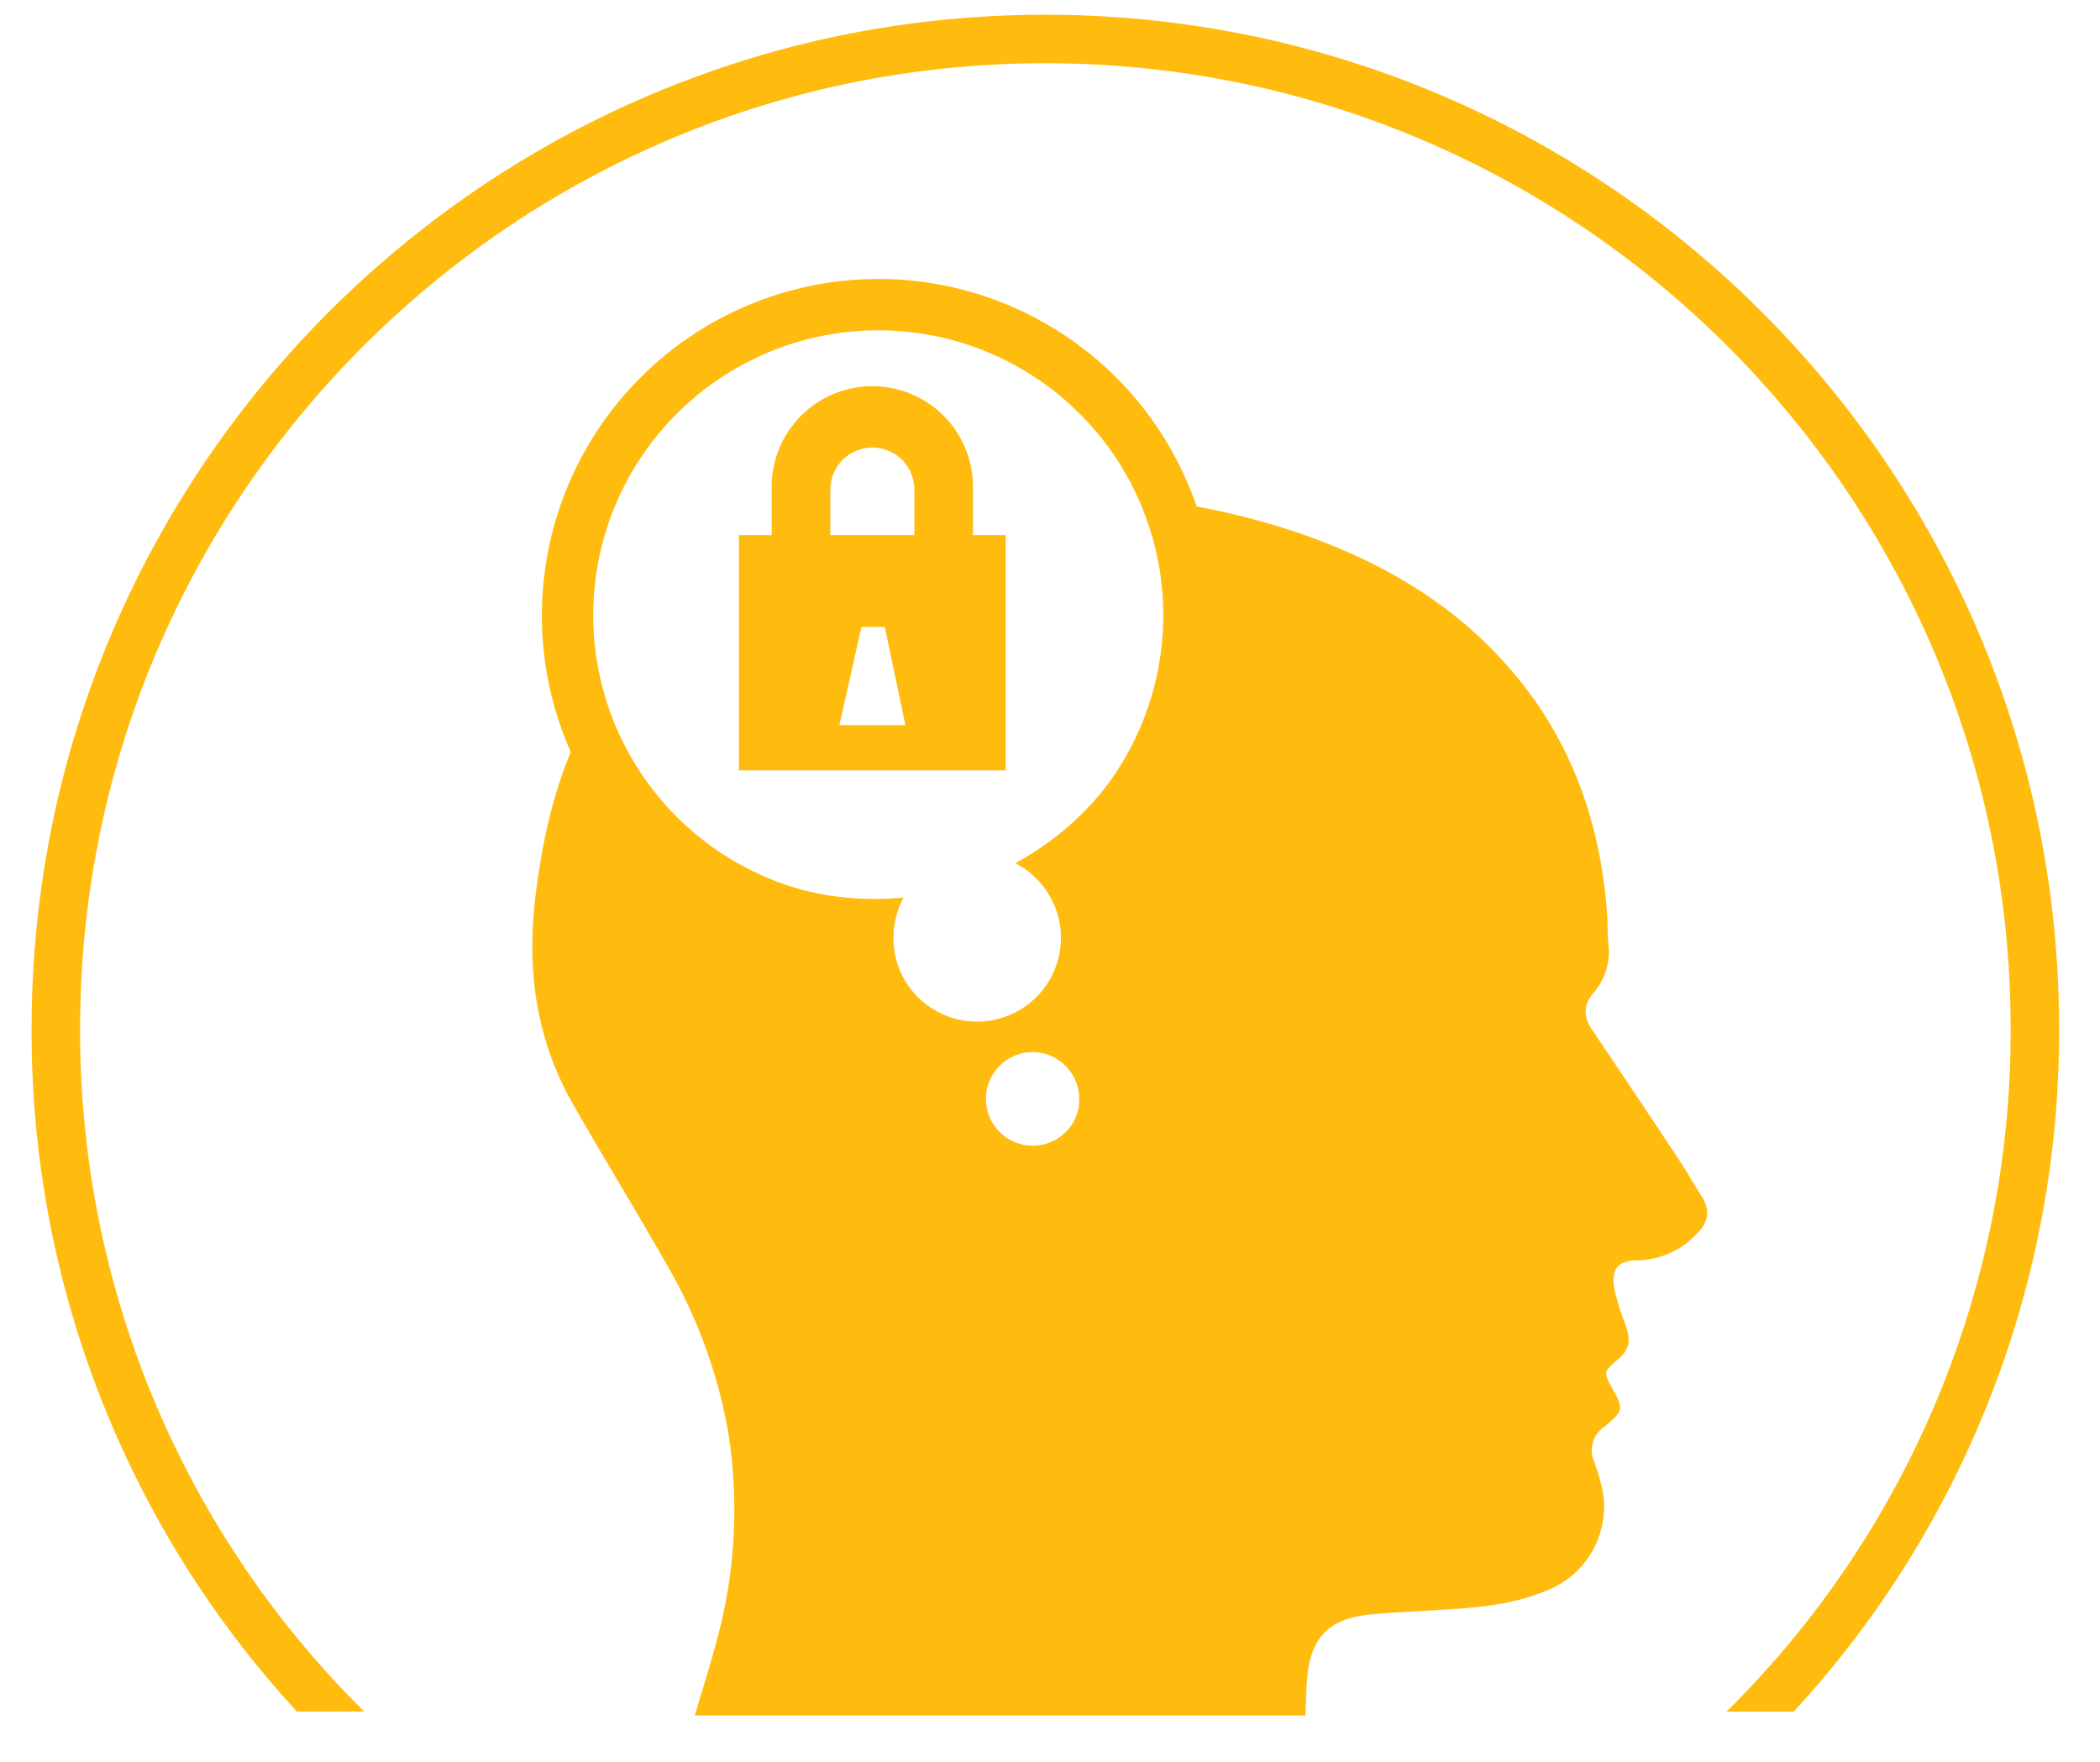
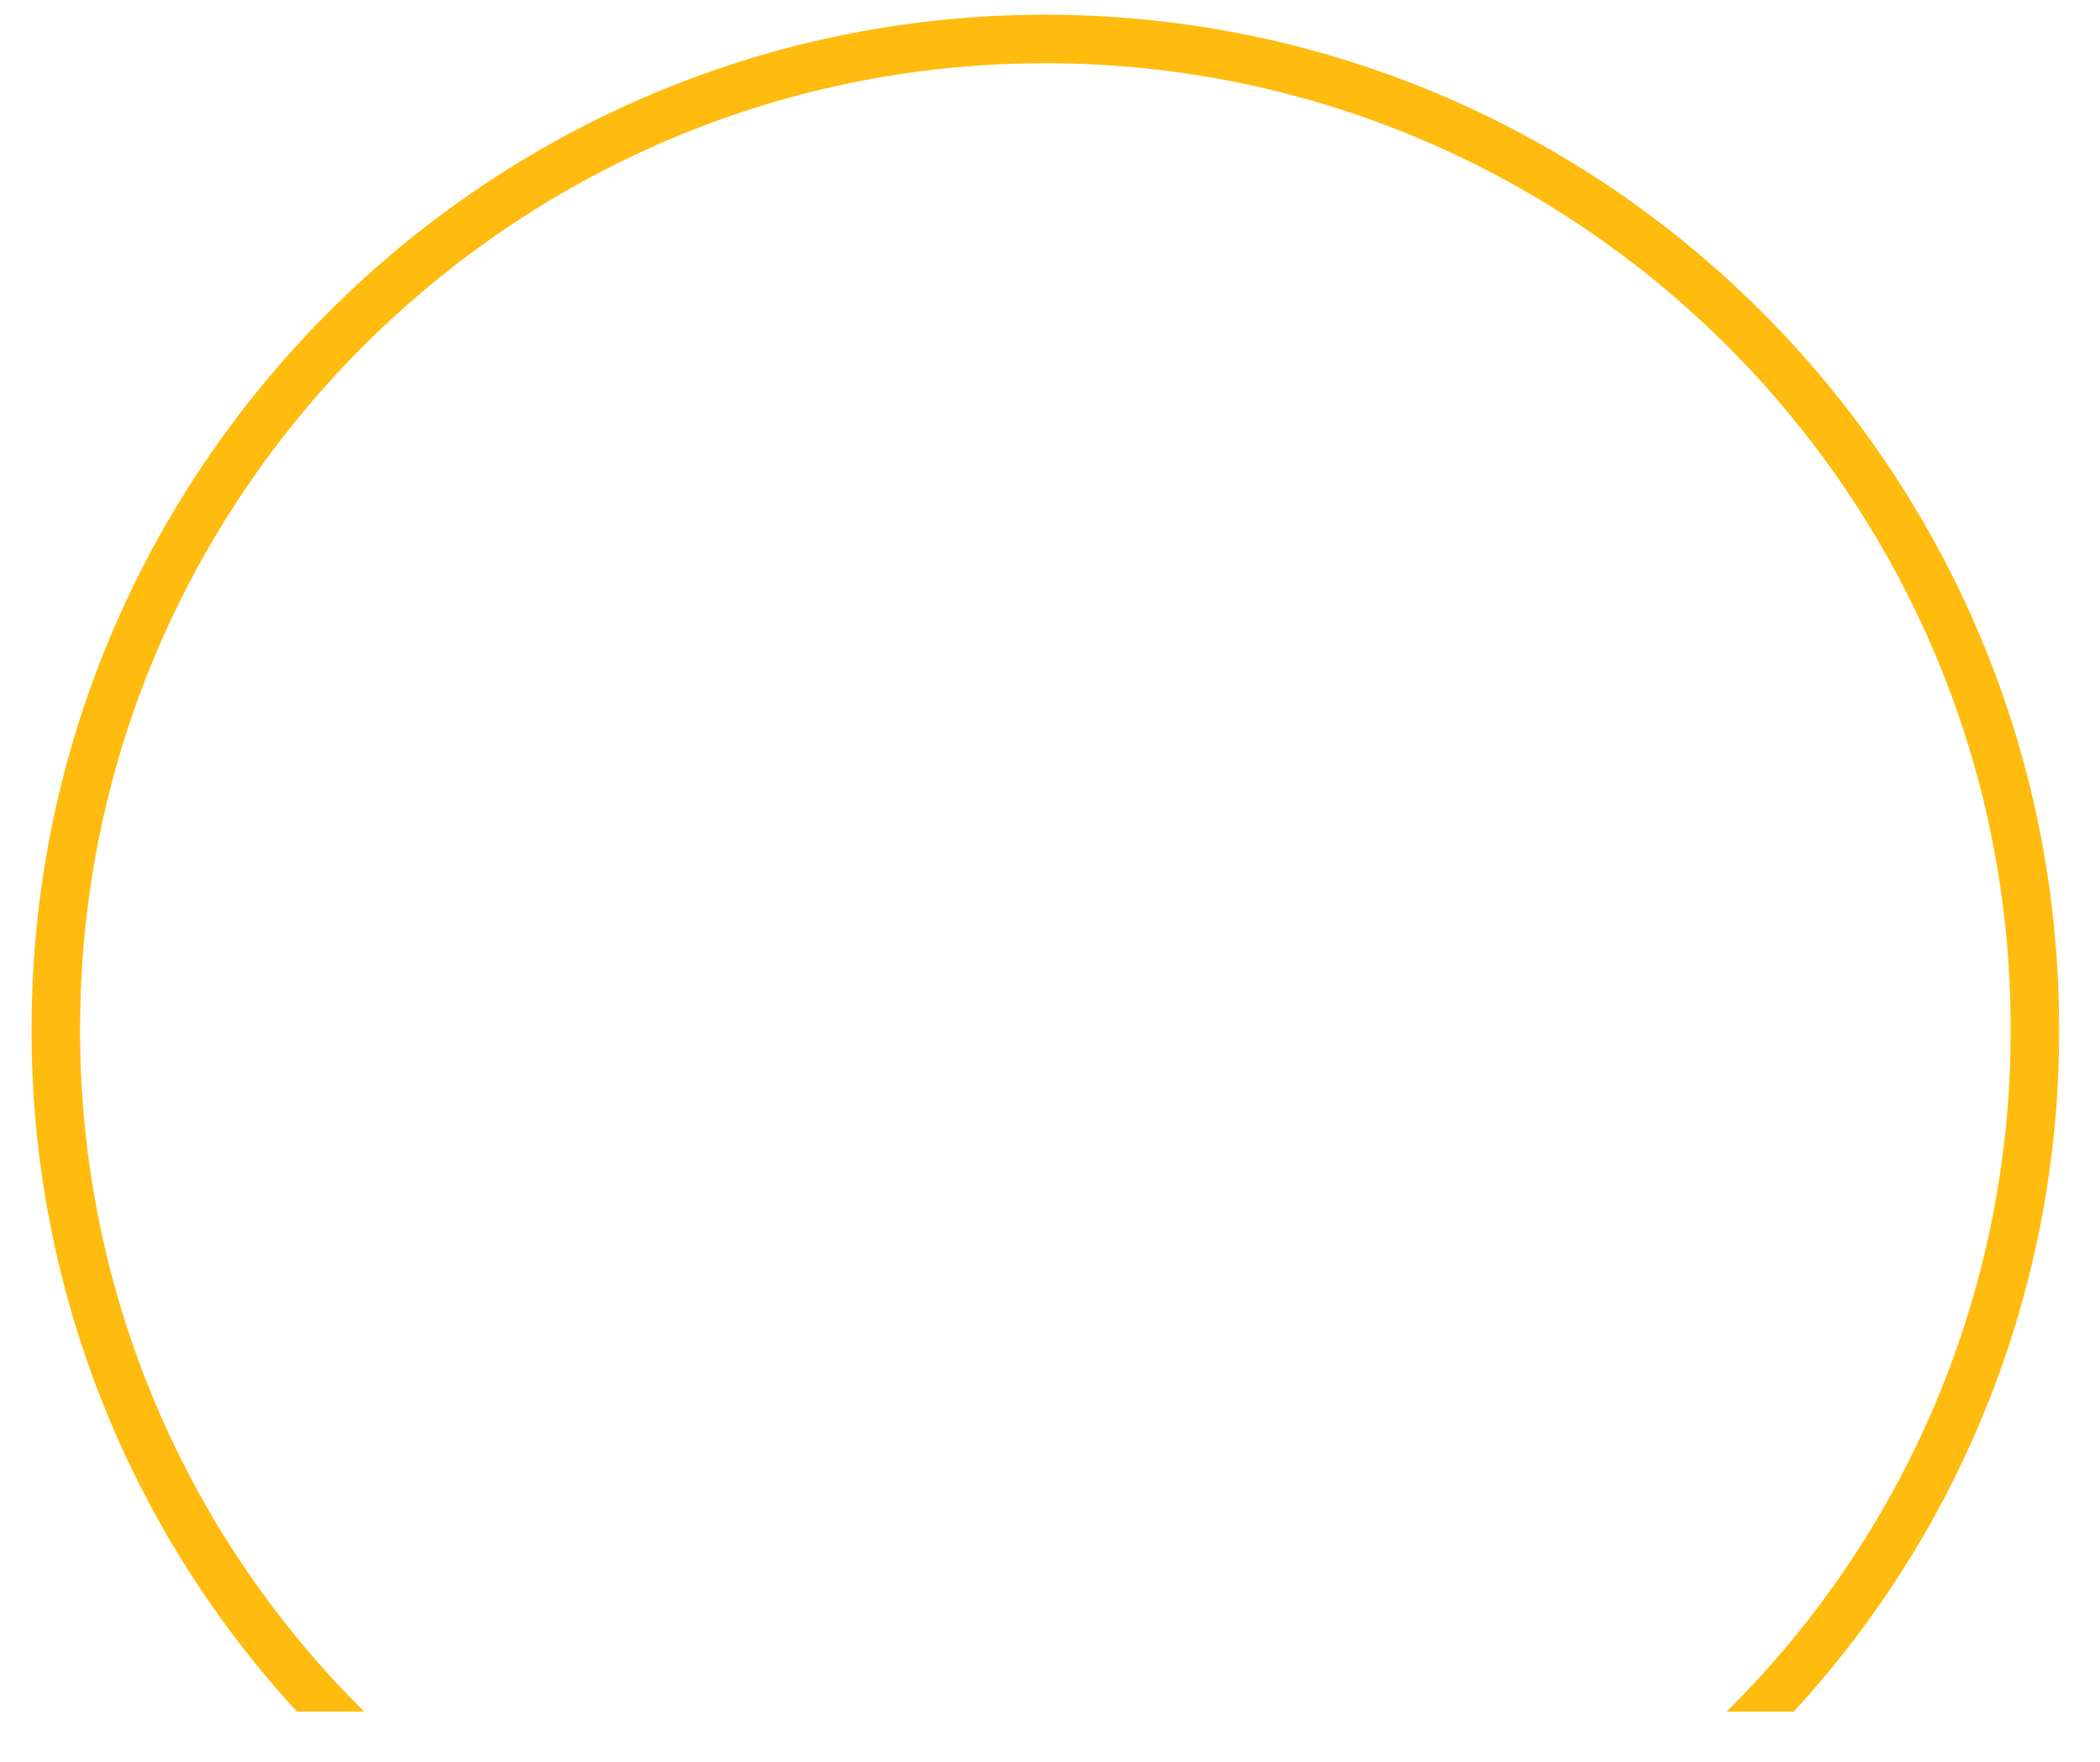
<svg xmlns="http://www.w3.org/2000/svg" id="Layer_1" data-name="Layer 1" viewBox="0 0 293.54 246.39">
  <defs>
    <style>.cls-1{fill:#FFBB0E;}</style>
  </defs>
  <title>WBD_Services_icons_yellow</title>
  <path class="cls-1" d="M50.91,239.28A133.57,133.57,0,0,1,11.2,143.77C11.2,69.37,71.73,8.84,146.12,8.84S281.05,69.37,281.05,143.77a133.58,133.58,0,0,1-39.71,95.52h9.39a140.18,140.18,0,0,0,37.09-95.52c0-78.14-63.57-141.71-141.71-141.71S4.42,65.63,4.42,143.77a140.17,140.17,0,0,0,37.09,95.52Z" />
-   <path class="cls-1" d="M237.81,167.16c-1.07-1.63-2-3.34-3.11-5q-6-9.08-12.11-18.12c-1.26-1.86-1.34-3.53.22-5.3a8.83,8.83,0,0,0,2-6.88c-.12-1.34-.07-2.69-.16-4-.92-12.71-4.91-24.24-13.28-34-8-9.41-18.31-15.39-29.88-19.36a103.1,103.1,0,0,0-20.63-4.67,41.31,41.31,0,0,1-18.93,50.85,11.72,11.72,0,1,1-15.63,4.8c-1.34.13-2.7.2-4.07.2A41.3,41.3,0,0,1,83.29,98.07c-.54.92-1.06,1.86-1.55,2.83-4,7.75-5.9,16.06-6.92,24.68-1.21,10.2.17,19.85,5.29,28.81,4.29,7.52,8.83,14.9,13.1,22.43a70.71,70.71,0,0,1,8.59,23.46A69.17,69.17,0,0,1,100.28,229c-.93,3.61-2.08,7.15-3.16,10.83h85.35c.08-1.76.11-3.43.24-5.1.44-5.73,3-8.39,8.64-9,3.34-.33,6.69-.44,10-.65,5-.32,10-.68,14.75-2.68a12.54,12.54,0,0,0,8-10.13c.45-2.8-.37-5.33-1.24-7.85a4,4,0,0,1,1.44-5c2.71-2.2,2.68-2.43.93-5.58-1.08-1.95-1-2.18.71-3.6s2.12-2.58,1.33-4.85a41.52,41.52,0,0,1-1.53-4.78c-.59-2.71,0-4.36,3-4.41a11.45,11.45,0,0,0,8.15-3.43C238.47,171.37,239.38,169.56,237.81,167.16Zm-87-12.48a6.54,6.54,0,1,1-5.4-7.5A6.53,6.53,0,0,1,150.76,154.69Z" />
-   <path class="cls-1" d="M136,74.82V68.44a14.07,14.07,0,1,0-28.13,0v6.38h-4.58V107.7h37.29V74.82Zm-19.93-6.38a5.87,5.87,0,1,1,11.74,0v6.38H116.06Zm1.26,32.94,3.08-13.73h3.27l2.88,13.73Z" />
-   <path class="cls-1" d="M122.81,39a47.06,47.06,0,0,0,0,94.13c.75,0,1.5,0,2.25-.06a11.49,11.49,0,0,1,1.11-7.36c-1.11.09-2.22.15-3.35.15a39.84,39.84,0,1,1,19.43-5.09,11.76,11.76,0,0,1,5,5.47A47.06,47.06,0,0,0,122.81,39Z" />
</svg>